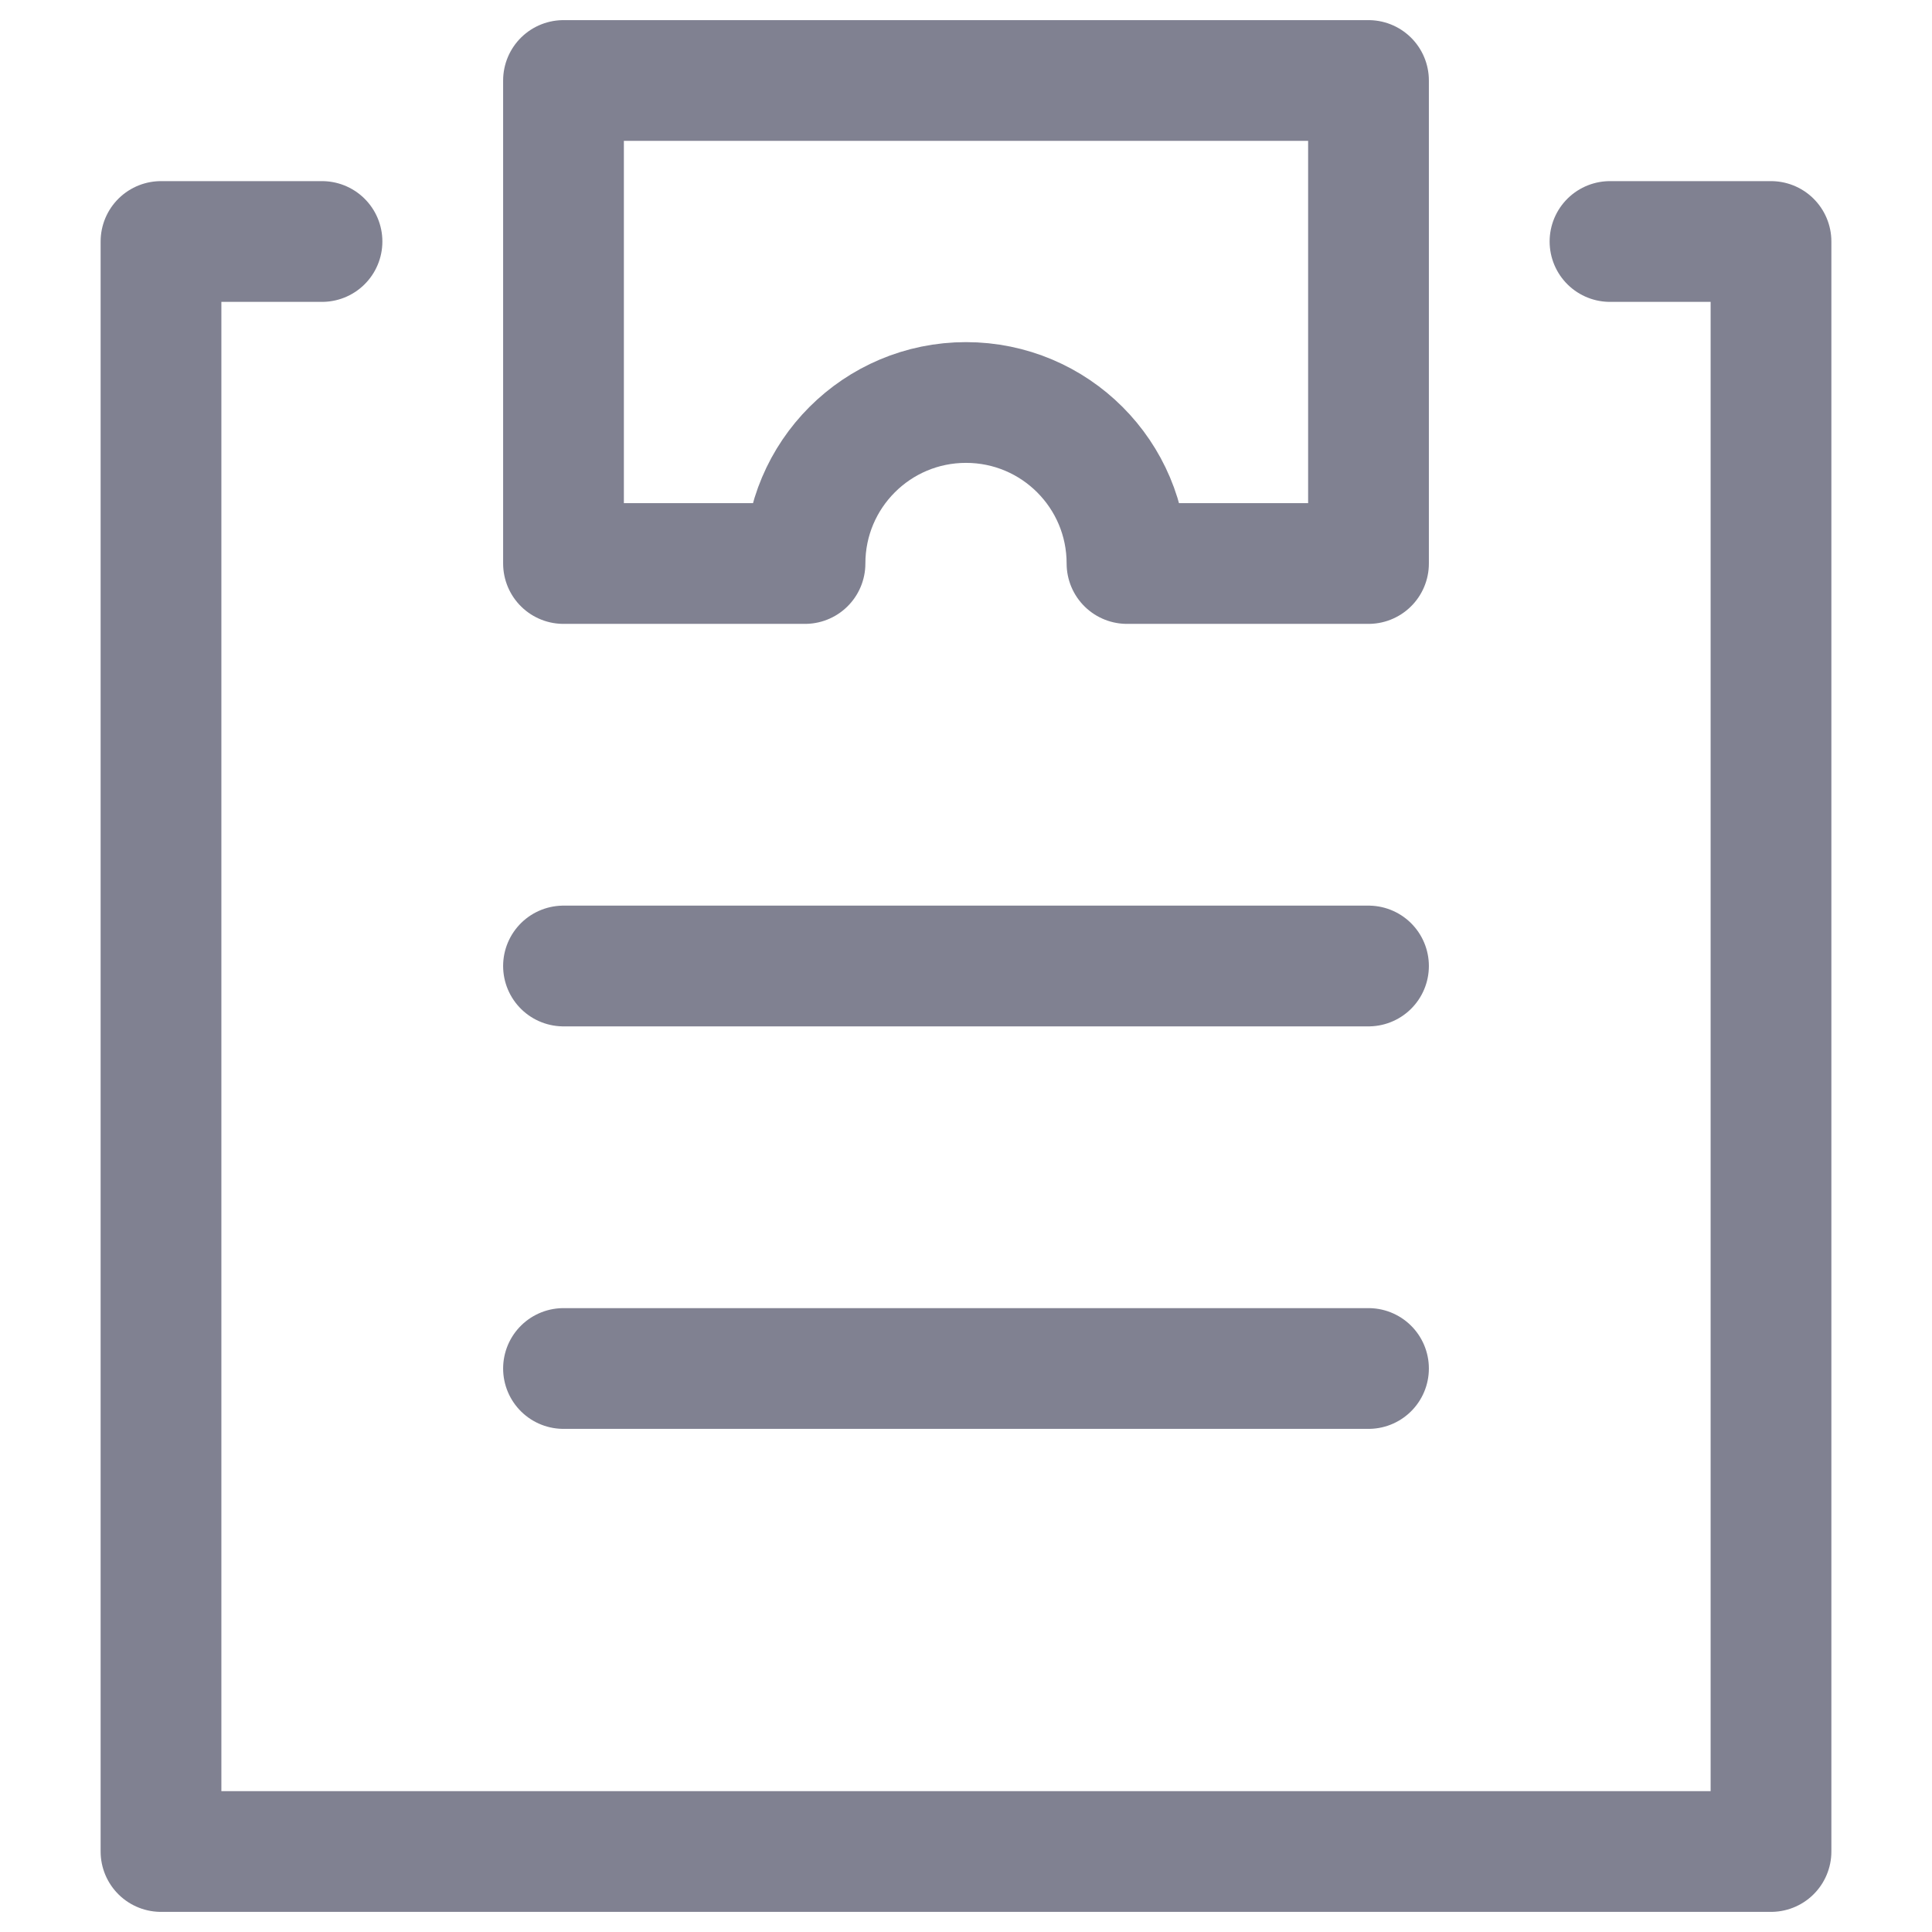
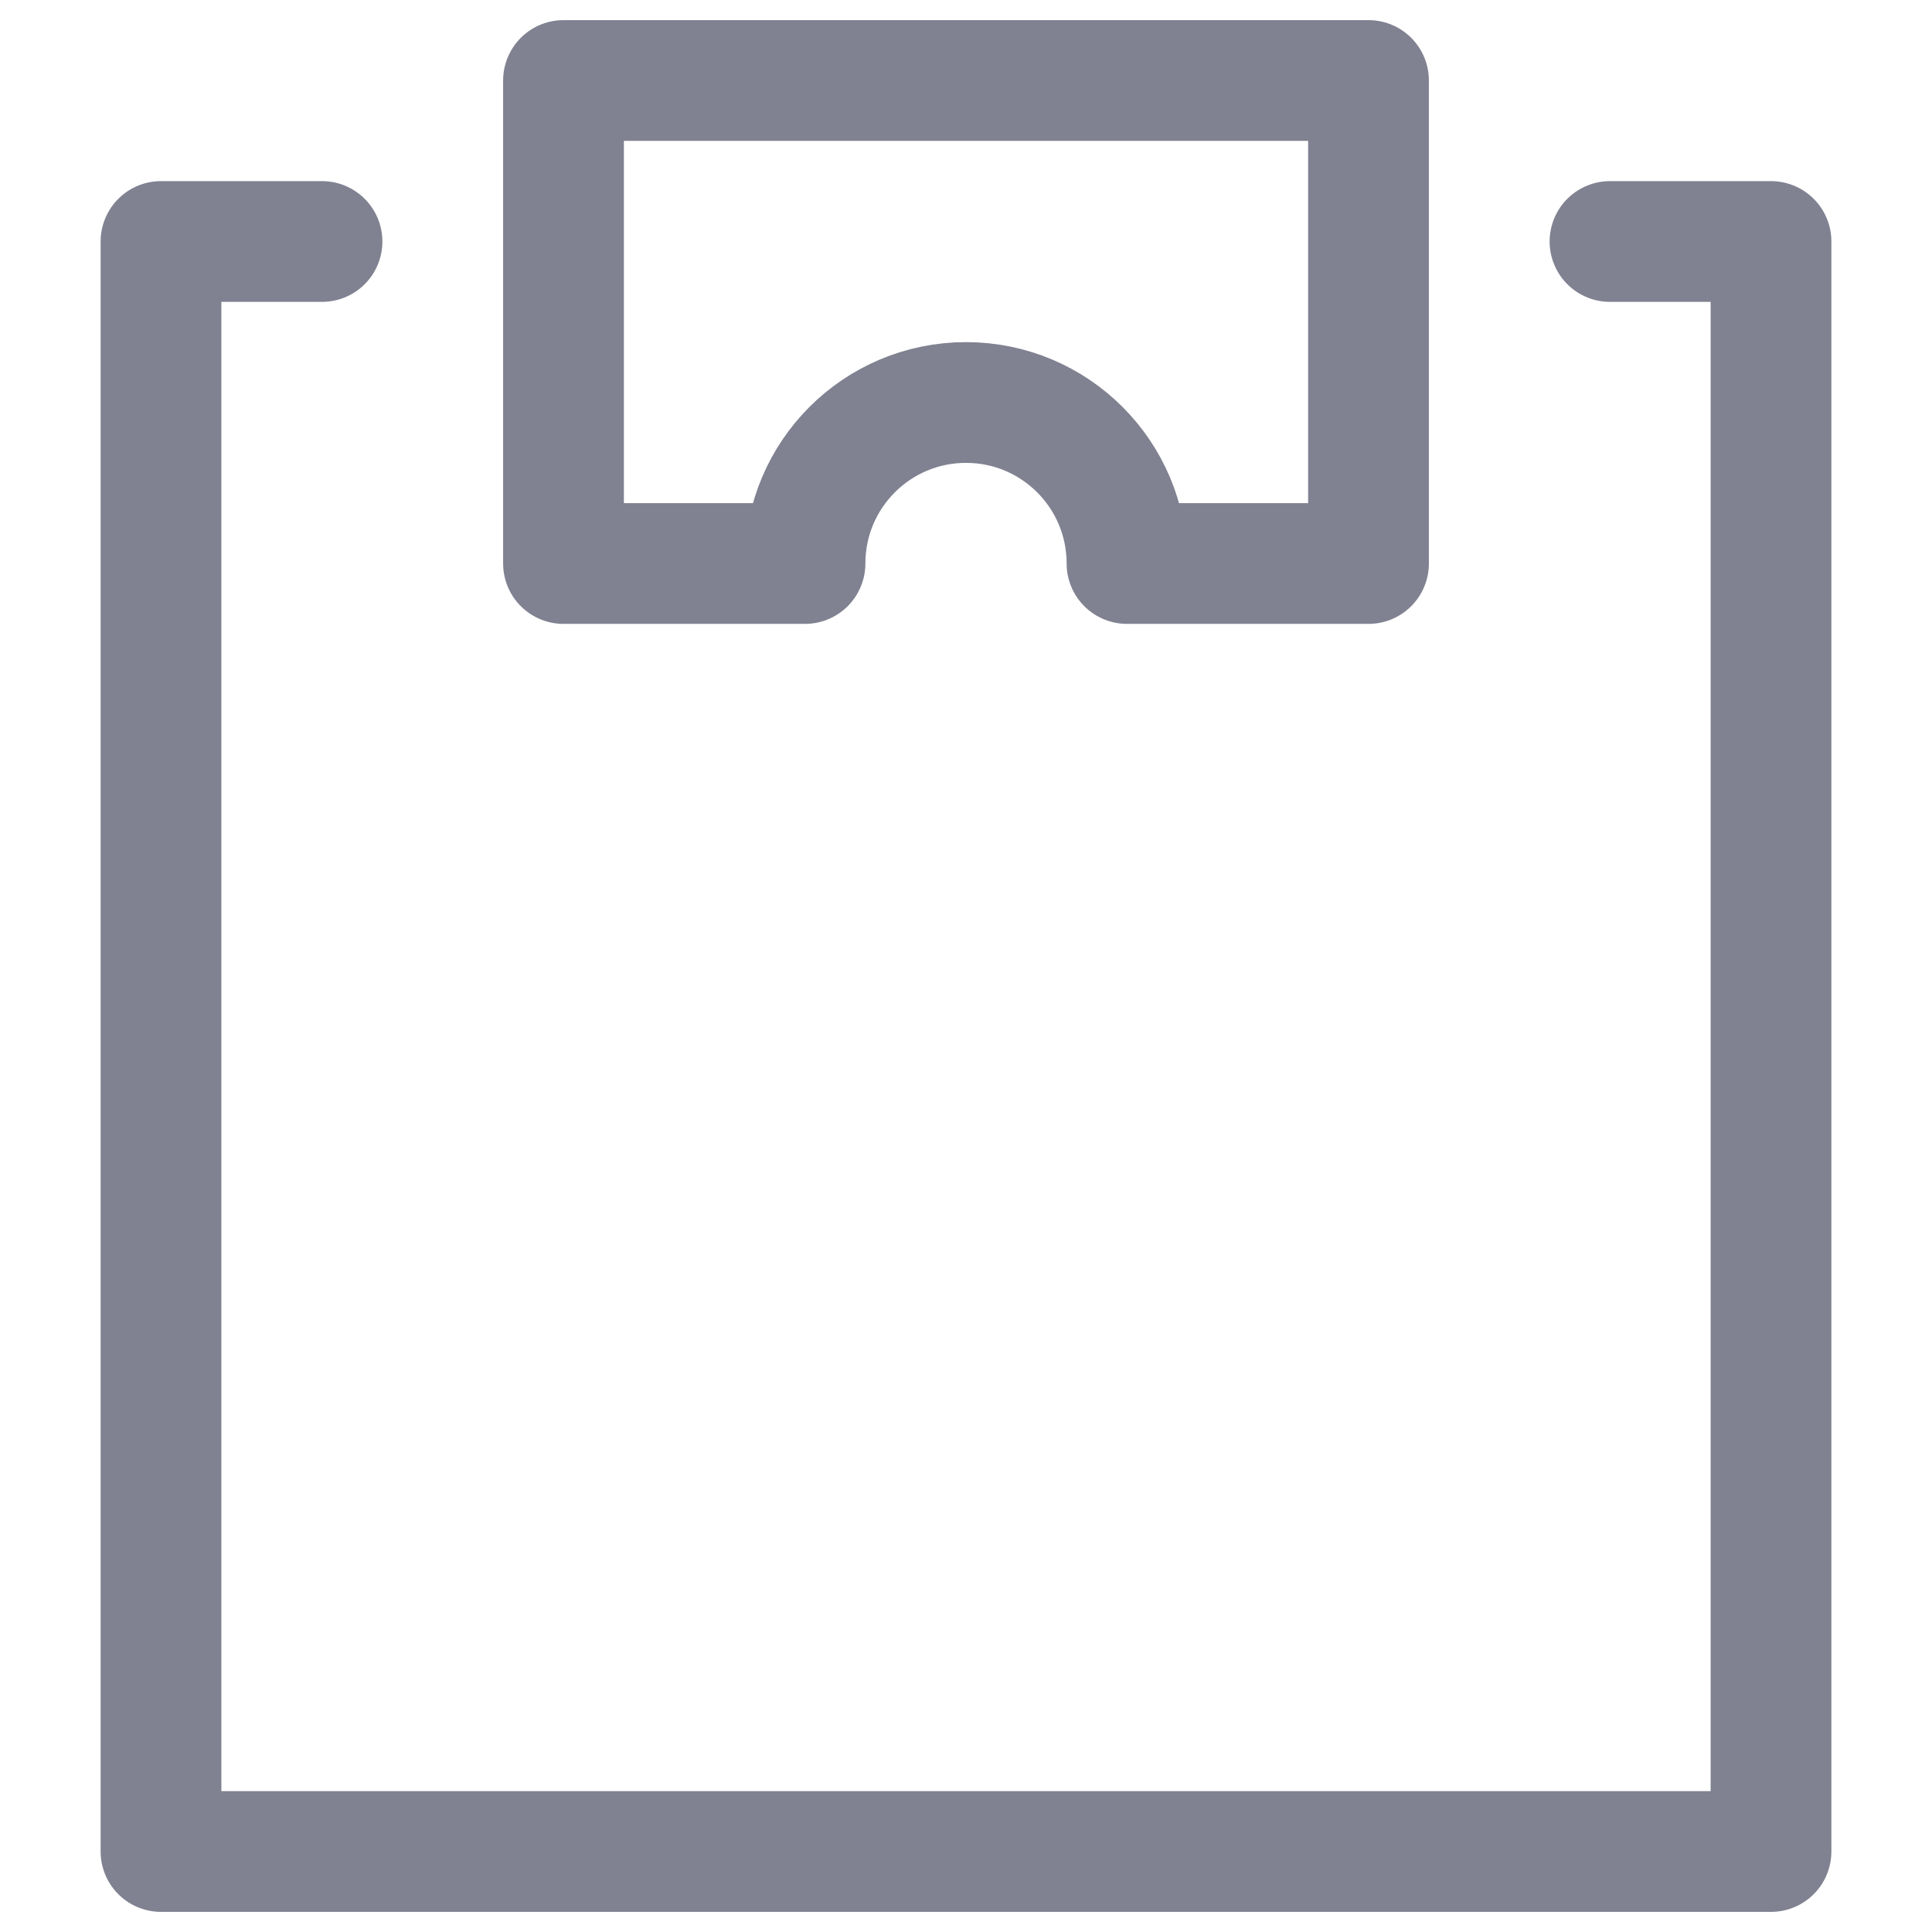
<svg xmlns="http://www.w3.org/2000/svg" width="24" height="24" viewBox="0 0 24 24" fill="none">
-   <path d="M7 12H17" stroke="#808191" stroke-width="1.5" stroke-miterlimit="10" stroke-linecap="round" stroke-linejoin="round" />
-   <path d="M7 17H17" stroke="#808191" stroke-width="1.5" stroke-miterlimit="10" stroke-linecap="round" stroke-linejoin="round" />
  <path d="M20 3H22V23H2V3H4" stroke="#808191" stroke-width="1.5" stroke-miterlimit="10" stroke-linecap="round" stroke-linejoin="round" />
  <path d="M7 1V7H10C10 5.895 10.895 5 12 5C13.105 5 14 5.895 14 7H17V1H7Z" stroke="#808191" stroke-width="1.5" stroke-miterlimit="10" stroke-linecap="round" stroke-linejoin="round" />
</svg>